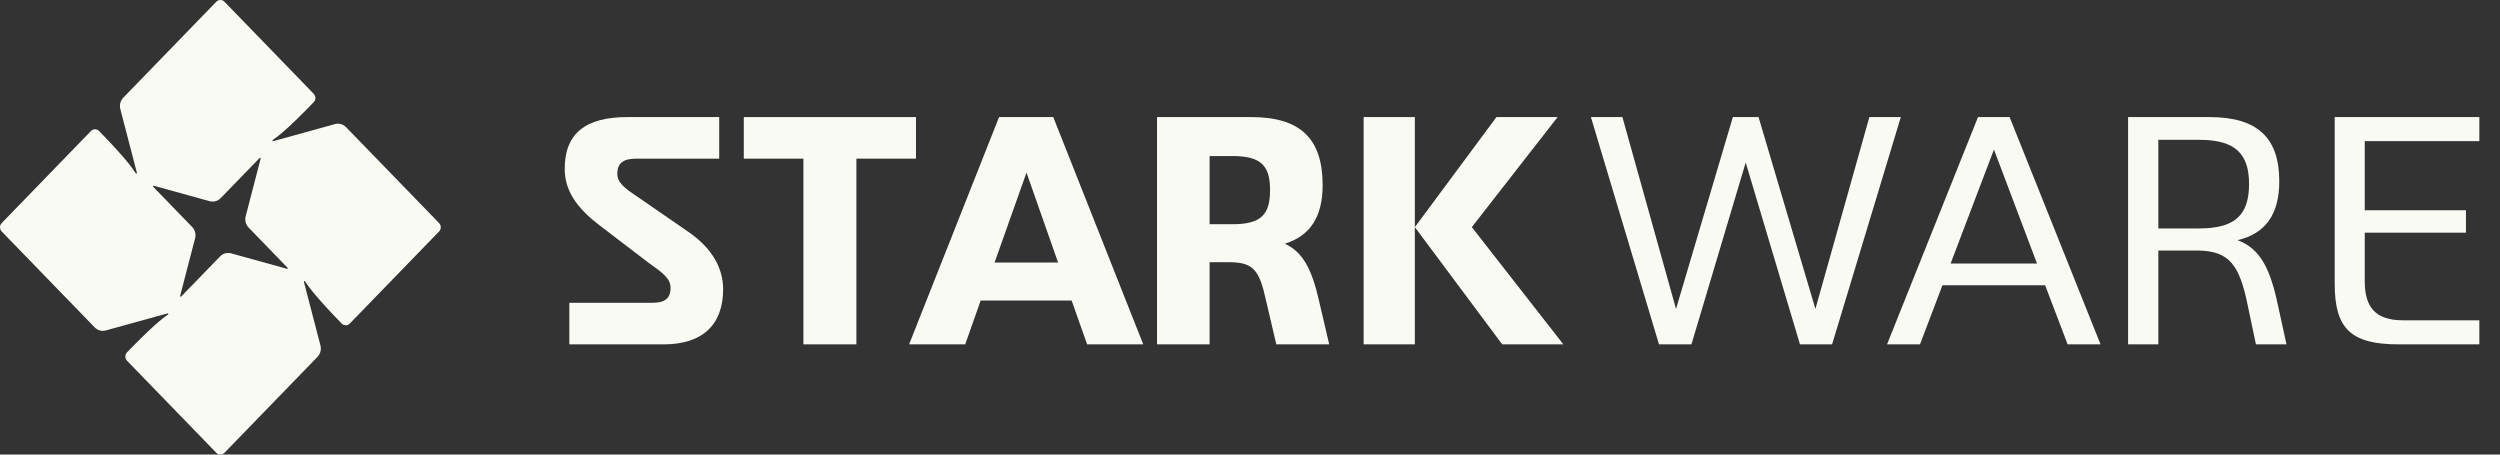
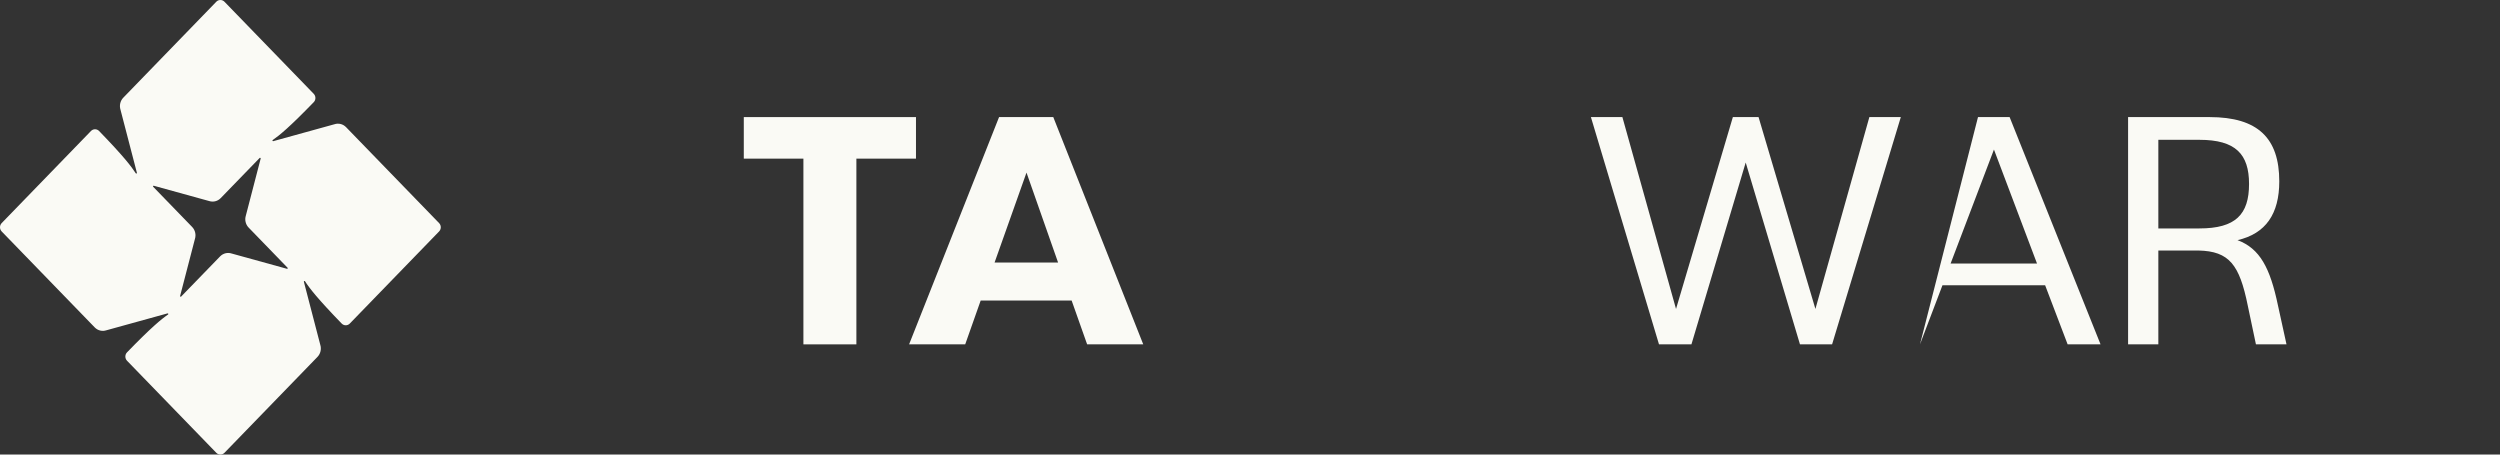
<svg xmlns="http://www.w3.org/2000/svg" xmlns:xlink="http://www.w3.org/1999/xlink" width="110px" height="20px" viewBox="0 0 110 20">
  <rect x="0" y="0" width="110" height="20" fill="#333333" stroke="none" />
  <title>Group 49</title>
  <desc>Created with Sketch.</desc>
  <defs>
-     <path d="M104.049,6.209 L104.049,9.251 L108.502,9.251 L108.502,10.237 L104.049,10.237 L104.049,12.38 C104.049,13.566 104.566,14.094 105.744,14.094 L109.091,14.094 L109.091,15.152 L105.543,15.152 C103.446,15.152 102.727,14.466 102.727,12.494 L102.727,5.152 L109.091,5.152 L109.091,6.209 L104.049,6.209 Z" id="path-1" />
-   </defs>
+     </defs>
  <g id="Mobile-[320]" stroke="none" stroke-width="1" fill="none" fill-rule="evenodd">
    <g id="Group-49">
-       <path d="M31.818,12.723 C31.818,14.266 30.936,15.152 29.201,15.152 L25.051,15.152 L25.051,13.323 L28.709,13.323 C29.244,13.323 29.505,13.137 29.505,12.666 C29.505,12.28 29.215,12.037 28.579,11.594 L26.41,9.937 C25.311,9.109 24.848,8.337 24.848,7.423 C24.848,5.866 25.774,5.152 27.596,5.152 L31.645,5.152 L31.645,6.98 L28.001,6.98 C27.437,6.98 27.162,7.166 27.162,7.651 C27.162,8.023 27.451,8.266 28.102,8.694 L30.256,10.18 C31.355,10.923 31.818,11.823 31.818,12.723" id="Fill-1" fill="#FAFAF5" />
      <polygon id="Fill-3" fill="#FAFAF5" points="40.303 6.98 37.681 6.98 37.681 15.152 35.35 15.152 35.35 6.98 32.727 6.98 32.727 5.152 40.303 5.152" />
      <path d="M46.556,11.552 L45.166,7.594 L43.761,11.552 L46.556,11.552 Z M47.152,13.223 L43.15,13.223 L42.469,15.152 L40,15.152 L43.959,5.152 L46.344,5.152 L50.303,15.152 L47.834,15.152 L47.152,13.223 Z" id="Fill-5" fill="#FAFAF5" />
-       <path d="M54.234,9.866 C55.507,9.866 55.883,9.423 55.883,8.366 C55.883,7.309 55.507,6.866 54.234,6.866 L53.222,6.866 L53.222,9.866 L54.234,9.866 Z M58.485,15.152 L56.157,15.152 L55.709,13.237 C55.42,11.909 55.16,11.552 54.148,11.537 L53.222,11.537 L53.222,15.152 L50.909,15.152 L50.909,5.152 L55.058,5.152 C57.213,5.152 58.196,6.094 58.196,8.151 C58.196,9.537 57.646,10.38 56.533,10.723 C57.328,11.094 57.719,11.837 58.037,13.237 L58.485,15.152 Z" id="Fill-7" fill="#FAFAF5" />
-       <path d="M62.253,9.994 L65.844,5.152 L68.534,5.152 L64.76,9.994 L68.788,15.152 L66.098,15.152 L62.253,9.994 Z M60,15.152 L62.253,15.152 L62.253,5.152 L60,5.152 L60,15.152 Z" id="Fill-9" fill="#FAFAF5" />
      <polygon id="Fill-11" fill="#FAFAF5" points="83.636 5.152 80.612 15.152 79.199 15.152 76.811 7.151 74.423 15.152 72.996 15.152 70 5.152 71.385 5.152 73.745 13.594 76.246 5.152 77.376 5.152 79.878 13.594 82.252 5.152" />
-       <path d="M89.628,11.594 L87.734,6.58 L85.827,11.594 L89.628,11.594 Z M89.986,12.552 L85.468,12.552 L84.479,15.152 L83.03,15.152 L87.032,5.152 L88.423,5.152 L92.424,15.152 L90.976,15.152 L89.986,12.552 Z" id="Fill-13" fill="#FAFAF5" />
+       <path d="M89.628,11.594 L87.734,6.58 L85.827,11.594 L89.628,11.594 Z M89.986,12.552 L85.468,12.552 L84.479,15.152 L87.032,5.152 L88.423,5.152 L92.424,15.152 L90.976,15.152 L89.986,12.552 Z" id="Fill-13" fill="#FAFAF5" />
      <path d="M96.774,10.051 C98.365,10.051 98.958,9.437 98.958,8.094 C98.958,6.78 98.365,6.152 96.774,6.152 L94.967,6.152 L94.967,10.051 L96.774,10.051 Z M100.606,15.152 L99.261,15.152 L98.9,13.437 C98.538,11.652 98.09,11.051 96.731,11.023 L94.967,11.023 L94.967,15.152 L93.636,15.152 L93.636,5.152 L97.222,5.152 C99.348,5.152 100.288,6.08 100.288,7.98 C100.288,9.409 99.695,10.28 98.451,10.566 C99.435,10.937 99.883,11.78 100.23,13.437 L100.606,15.152 Z" id="Fill-15" fill="#FAFAF5" />
      <mask id="mask-2" fill="white">
        <use xlink:href="#path-1" />
      </mask>
      <use id="Fill-17" fill="#FAFAF5" xlink:href="#path-1" />
      <path d="M9.683,11.283 L7.969,13.05 C7.968,13.051 7.967,13.052 7.966,13.053 C7.961,13.056 7.956,13.057 7.951,13.057 C7.936,13.057 7.924,13.045 7.924,13.029 C7.924,13.026 7.925,13.023 7.925,13.02 C7.925,13.02 7.925,13.021 7.925,13.021 L8.577,10.512 C8.633,10.333 8.592,10.128 8.453,9.985 L6.74,8.218 C6.739,8.217 6.738,8.216 6.737,8.214 C6.734,8.21 6.733,8.205 6.733,8.2 C6.733,8.184 6.745,8.172 6.76,8.172 C6.763,8.172 6.765,8.172 6.768,8.173 C6.768,8.173 6.768,8.173 6.768,8.173 L9.2,8.845 C9.374,8.903 9.573,8.86 9.711,8.717 L11.425,6.95 C11.426,6.949 11.427,6.948 11.428,6.947 C11.433,6.944 11.438,6.943 11.443,6.943 C11.458,6.943 11.47,6.955 11.47,6.971 C11.47,6.974 11.469,6.977 11.468,6.98 C11.468,6.98 11.469,6.979 11.469,6.979 L10.817,9.488 C10.761,9.667 10.802,9.872 10.941,10.015 L12.654,11.782 C12.655,11.783 12.656,11.784 12.657,11.785 C12.66,11.79 12.661,11.795 12.661,11.8 C12.661,11.816 12.649,11.828 12.634,11.828 C12.631,11.828 12.629,11.828 12.626,11.827 C12.626,11.827 12.626,11.827 12.626,11.827 L10.194,11.155 C10.02,11.097 9.821,11.14 9.683,11.283 M19.32,9.816 L15.227,5.595 C15.088,5.452 14.89,5.409 14.716,5.467 L12.024,6.211 C12.024,6.211 12.023,6.211 12.023,6.211 C12.02,6.212 12.018,6.212 12.015,6.212 C12,6.212 11.988,6.2 11.988,6.184 C11.988,6.174 11.993,6.166 12,6.161 C12,6.161 12,6.161 12,6.161 C12.294,5.959 12.739,5.595 13.804,4.496 C13.903,4.395 13.903,4.23 13.804,4.128 L9.876,0.076 C9.777,-0.025 9.617,-0.025 9.518,0.076 L5.425,4.298 C5.287,4.44 5.246,4.645 5.301,4.825 L6.023,7.6 C6.023,7.601 6.022,7.601 6.023,7.601 C6.023,7.604 6.024,7.607 6.024,7.61 C6.024,7.625 6.012,7.638 5.997,7.638 C5.987,7.638 5.979,7.632 5.974,7.625 C5.974,7.625 5.974,7.625 5.974,7.625 C5.779,7.322 5.425,6.862 4.36,5.764 C4.261,5.662 4.102,5.662 4.003,5.764 L0.074,9.816 C-0.025,9.918 -0.025,10.082 0.074,10.184 L4.167,14.405 C4.306,14.548 4.504,14.591 4.678,14.533 L7.37,13.789 C7.37,13.789 7.37,13.789 7.371,13.789 C7.374,13.788 7.376,13.788 7.379,13.788 C7.394,13.788 7.406,13.8 7.406,13.816 C7.406,13.826 7.401,13.834 7.394,13.839 C7.394,13.839 7.394,13.839 7.394,13.839 C7.1,14.041 6.655,14.405 5.589,15.504 C5.491,15.605 5.491,15.77 5.589,15.872 L9.518,19.924 C9.617,20.025 9.777,20.025 9.876,19.924 L13.969,15.703 C14.107,15.56 14.148,15.355 14.093,15.175 L13.371,12.4 C13.371,12.399 13.371,12.399 13.371,12.399 C13.371,12.396 13.37,12.393 13.37,12.39 C13.37,12.375 13.382,12.363 13.397,12.363 C13.407,12.363 13.415,12.368 13.42,12.375 C13.42,12.375 13.42,12.375 13.42,12.375 C13.615,12.678 13.969,13.138 15.034,14.236 C15.133,14.338 15.292,14.338 15.391,14.236 L19.32,10.184 C19.419,10.082 19.419,9.918 19.32,9.816" id="Fill-20" fill="#FAFAF5" />
    </g>
  </g>
</svg>